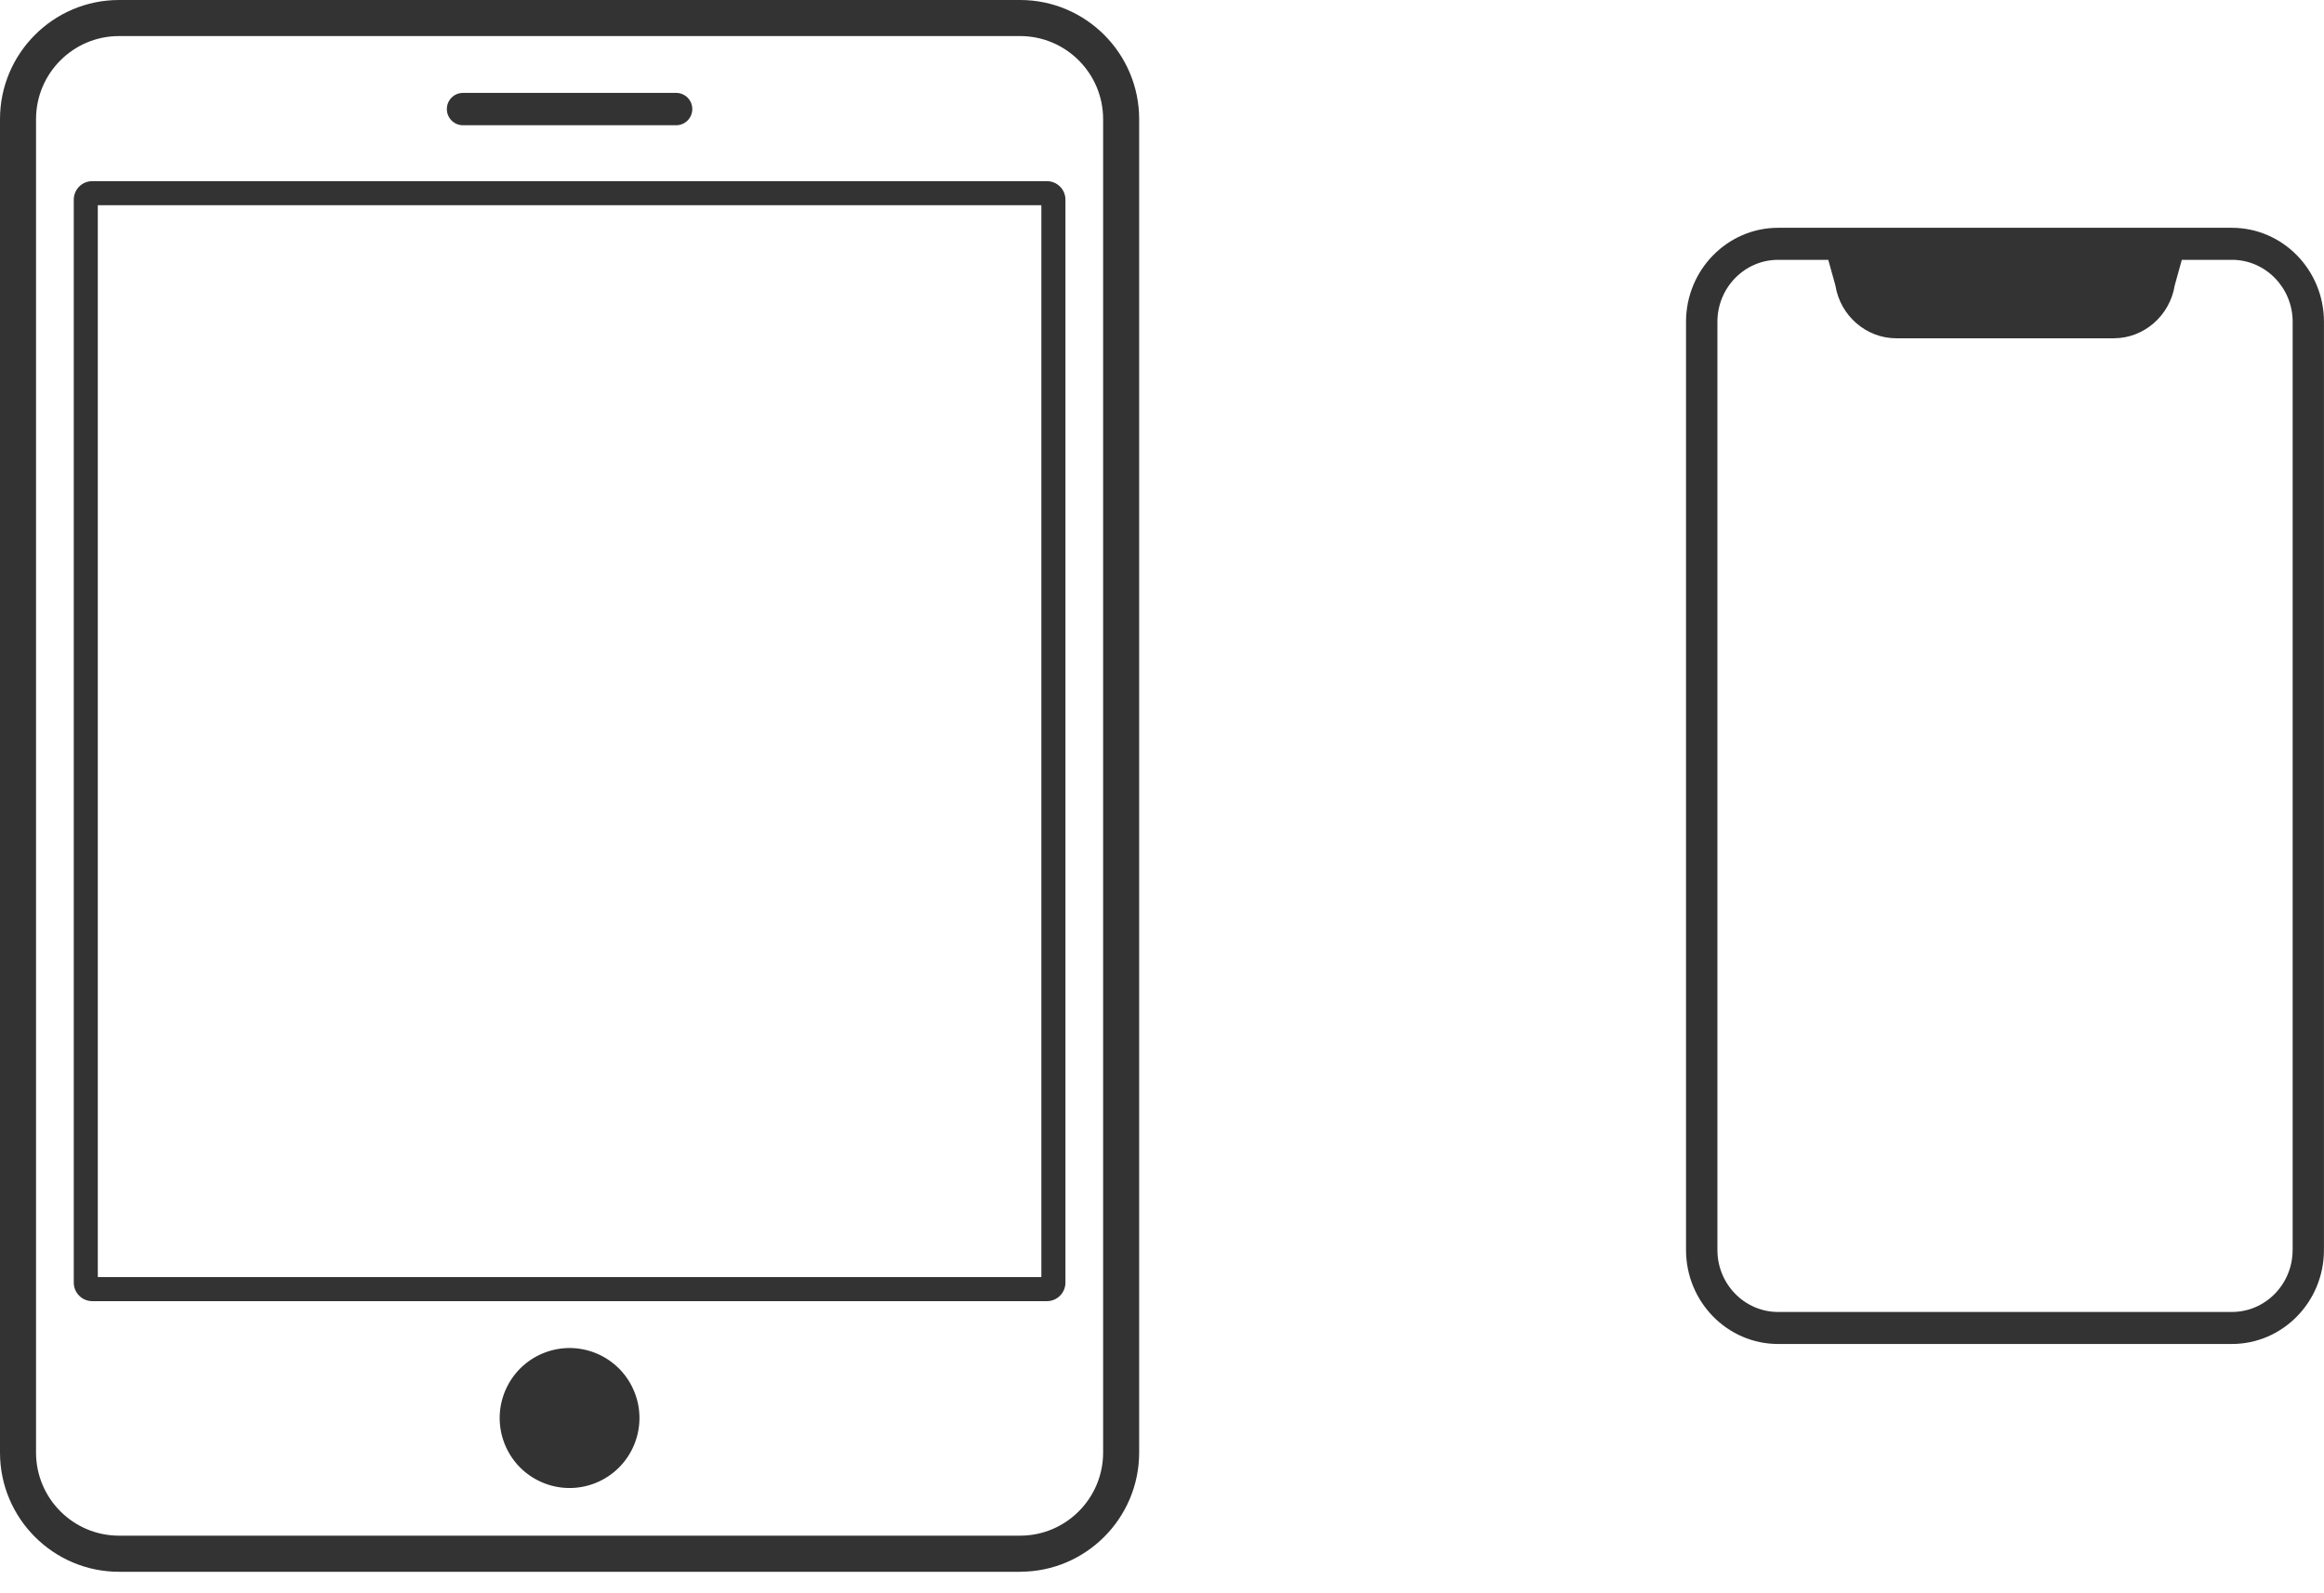
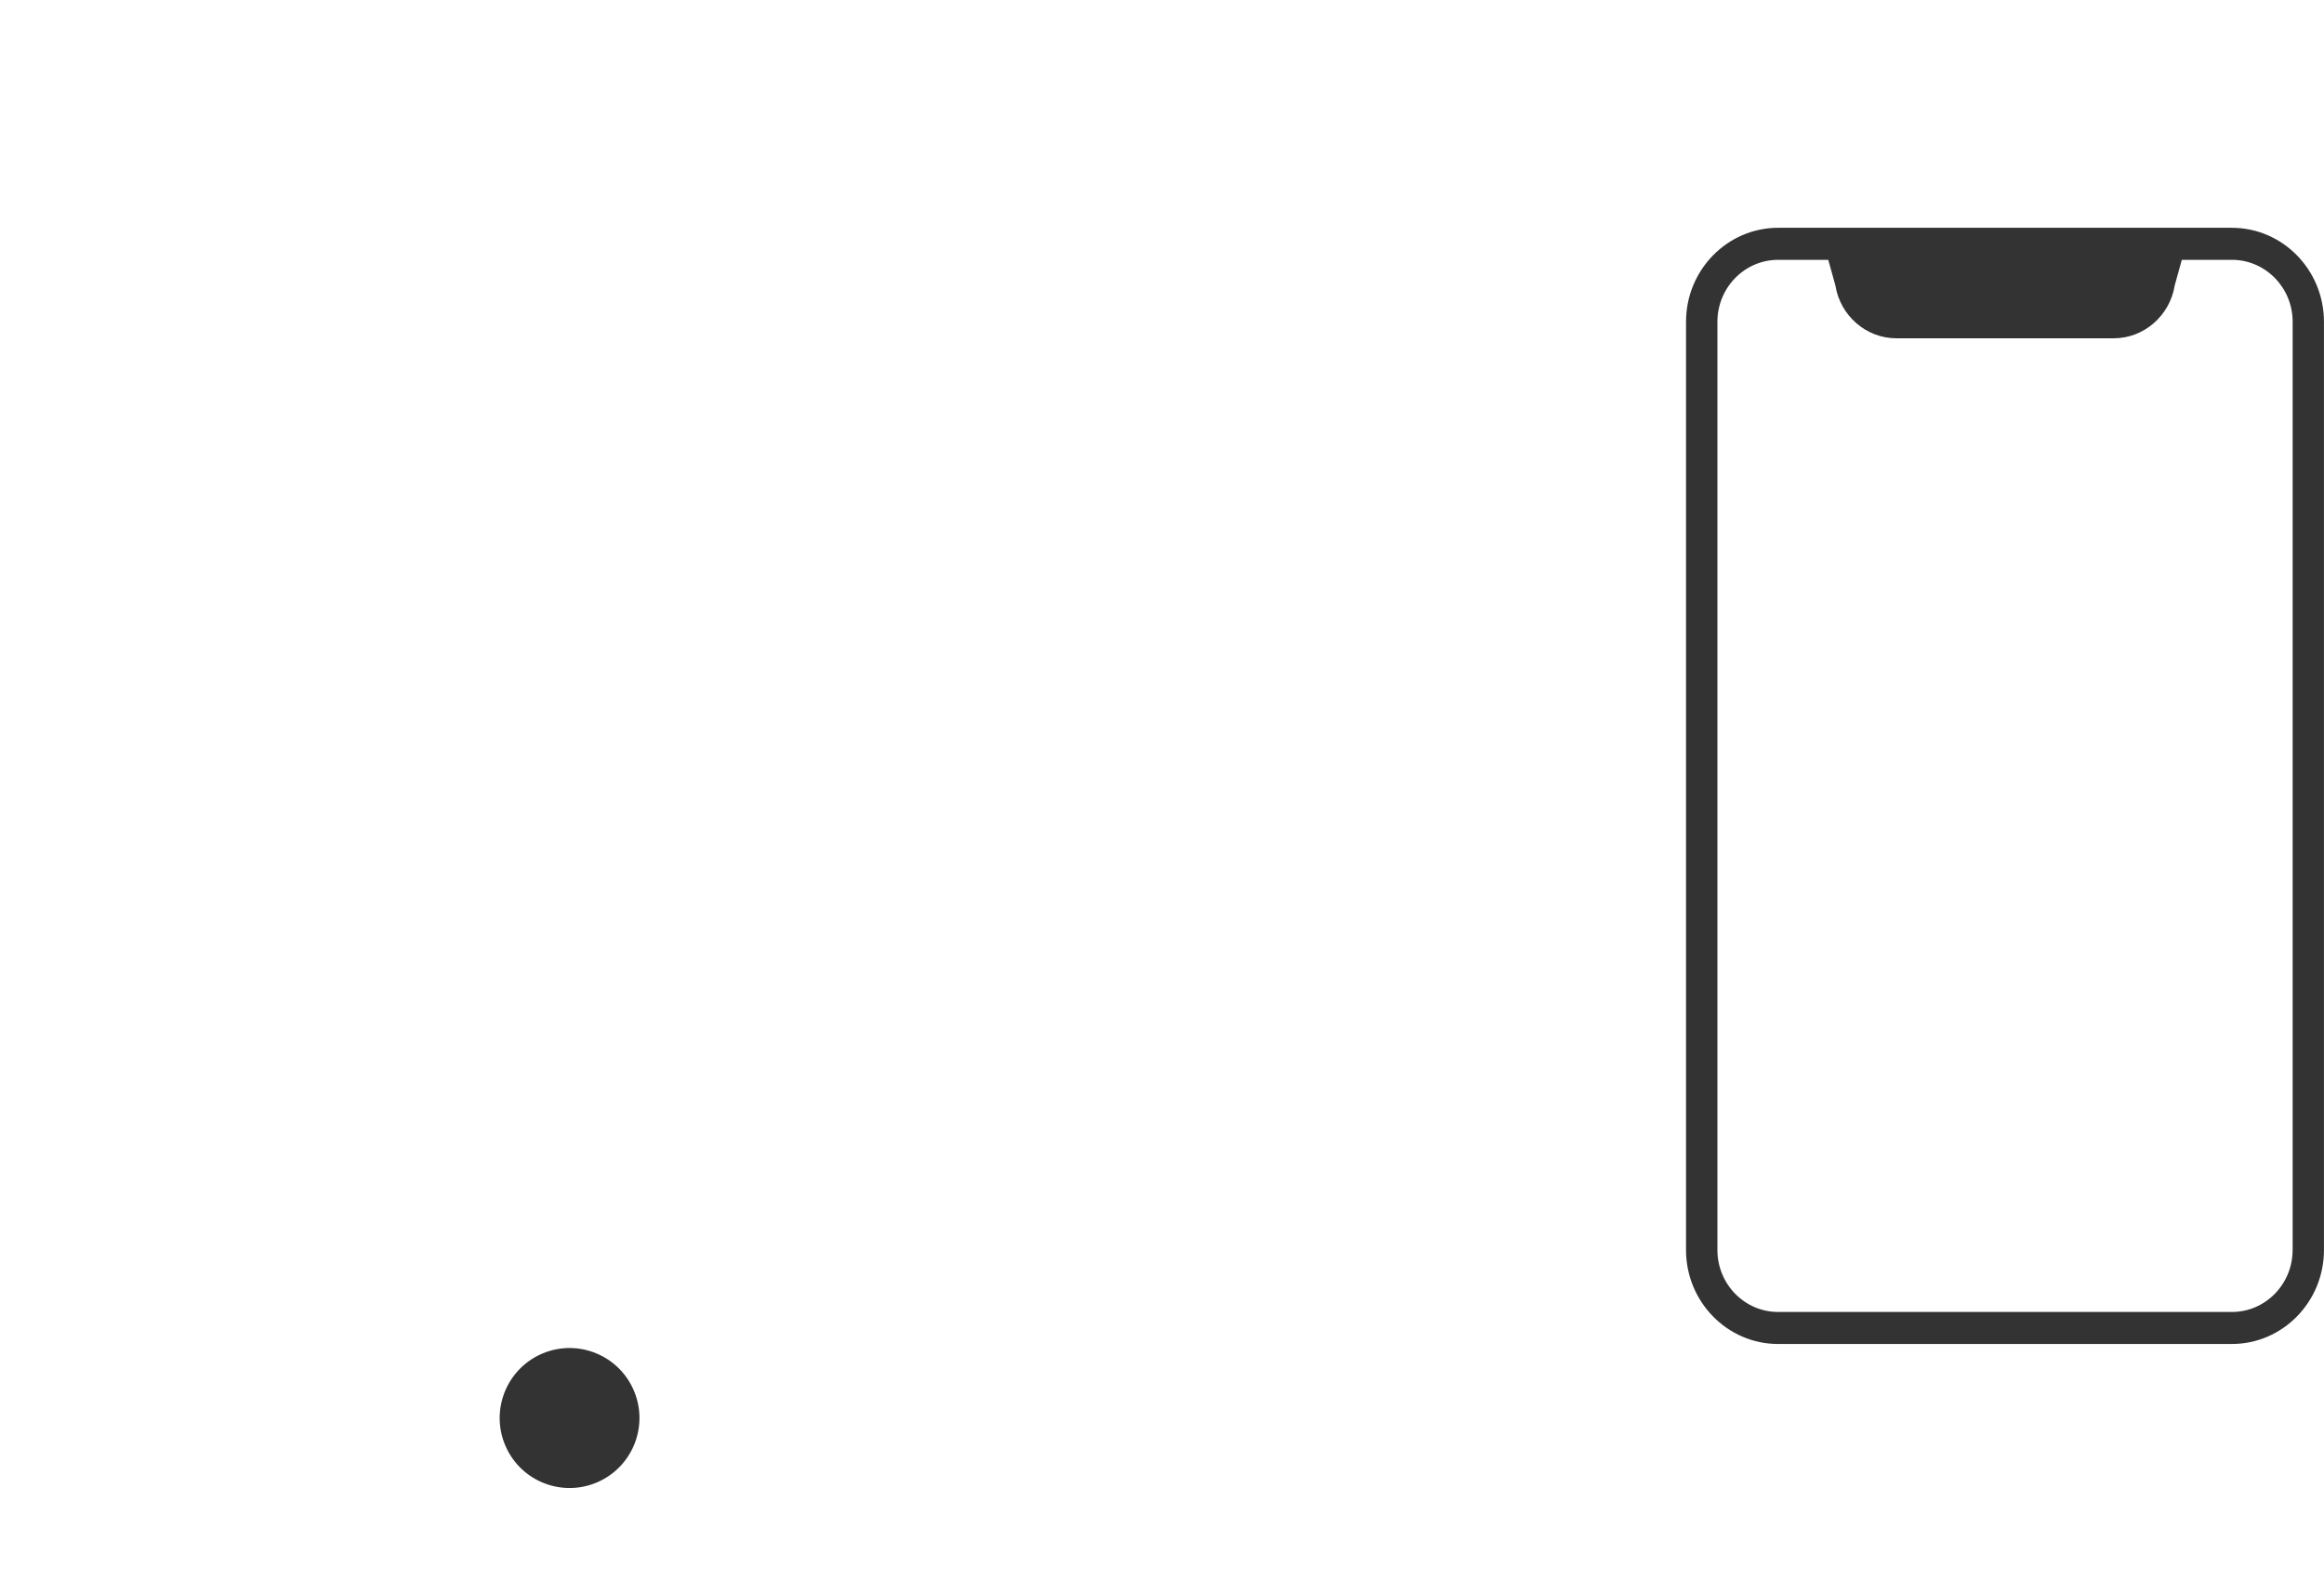
<svg xmlns="http://www.w3.org/2000/svg" width="105" height="72" viewBox="0 0 105 72" fill="none">
  <g clip-path="url(#clip0_848_2400)">
-     <path d="M46.092 71.029H5.376C2.411 71.029 0 68.614 0 65.644V5.385C0 2.415 2.411 0 5.376 0H46.092C49.056 0 51.468 2.415 51.468 5.385V65.641C51.468 68.611 49.056 71.027 46.092 71.027V71.029ZM5.376 1.63C3.309 1.63 1.628 3.315 1.628 5.385V65.641C1.628 67.712 3.309 69.397 5.376 69.397H46.092C48.159 69.397 49.84 67.712 49.84 65.641V5.385C49.84 3.315 48.159 1.63 46.092 1.63H5.376Z" fill="#333333" />
    <path d="M26.896 67.021C28.518 66.377 29.311 64.539 28.669 62.916C28.027 61.292 26.192 60.497 24.571 61.14C22.95 61.783 22.156 63.621 22.798 65.245C23.44 66.869 25.275 67.664 26.896 67.021Z" fill="#333333" />
-     <path d="M47.301 58.799H4.169C3.708 58.799 3.333 58.424 3.333 57.962V9.022C3.333 8.56 3.708 8.186 4.169 8.186H47.301C47.762 8.186 48.137 8.56 48.137 9.022V57.962C48.137 58.424 47.762 58.799 47.301 58.799ZM4.419 57.712H47.049V9.275H4.419V57.712Z" fill="#333333" />
-     <path d="M30.549 5.66H20.919C20.515 5.66 20.189 5.334 20.189 4.929C20.189 4.524 20.515 4.198 20.919 4.198H30.549C30.953 4.198 31.278 4.524 31.278 4.929C31.278 5.334 30.953 5.66 30.549 5.66Z" fill="#333333" />
  </g>
  <g clip-path="url(#clip1_848_2400)">
    <path d="M100.84 10.294H80.336C78.043 10.294 76.176 12.2 76.176 14.541V56.488C76.176 58.831 78.043 60.735 80.336 60.735H100.838C103.133 60.735 104.998 58.829 104.998 56.488V14.541C104.998 12.198 103.131 10.294 100.838 10.294H100.84ZM103.582 56.488C103.582 58.032 102.352 59.288 100.84 59.288H80.336C78.824 59.288 77.594 58.032 77.594 56.488V14.541C77.594 12.998 78.824 11.742 80.336 11.742H82.602L82.925 12.902C83.143 14.265 84.314 15.287 85.673 15.287H95.505C96.864 15.287 98.035 14.265 98.254 12.902L98.576 11.742H100.843C102.354 11.742 103.584 12.998 103.584 14.541V56.488H103.582Z" fill="#333333" />
  </g>
  <defs>
    <clipPath id="clip0_848_2400">
      <rect width="51.471" height="71.029" fill="white" />
    </clipPath>
    <clipPath id="clip1_848_2400">
      <rect width="28.823" height="50.441" fill="white" transform="translate(76.176 10.294)" />
    </clipPath>
  </defs>
</svg>